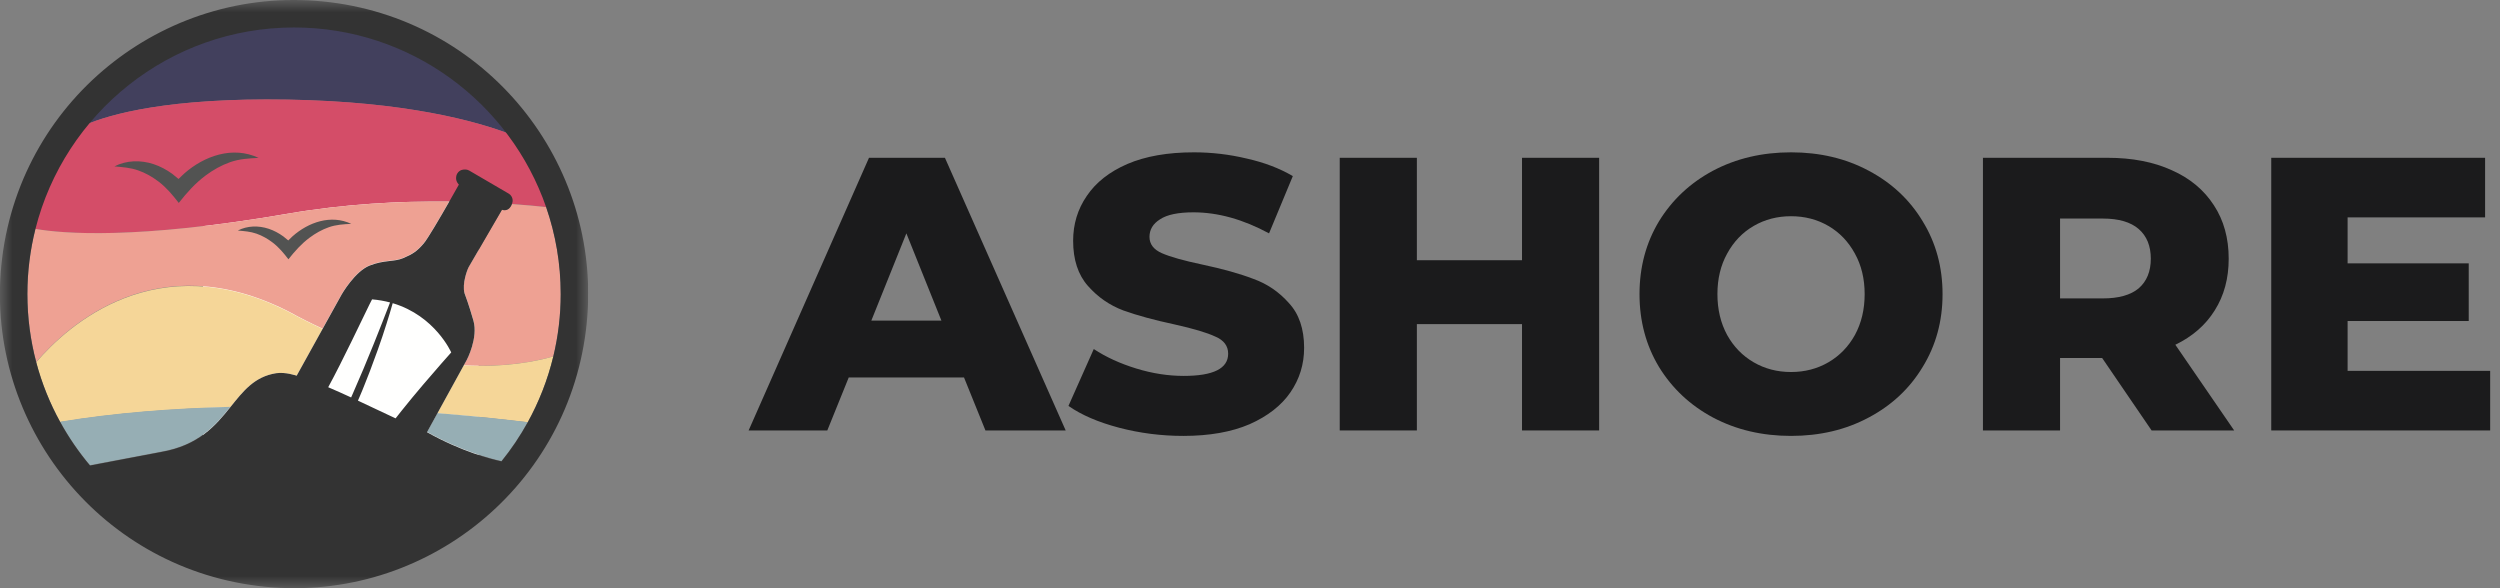
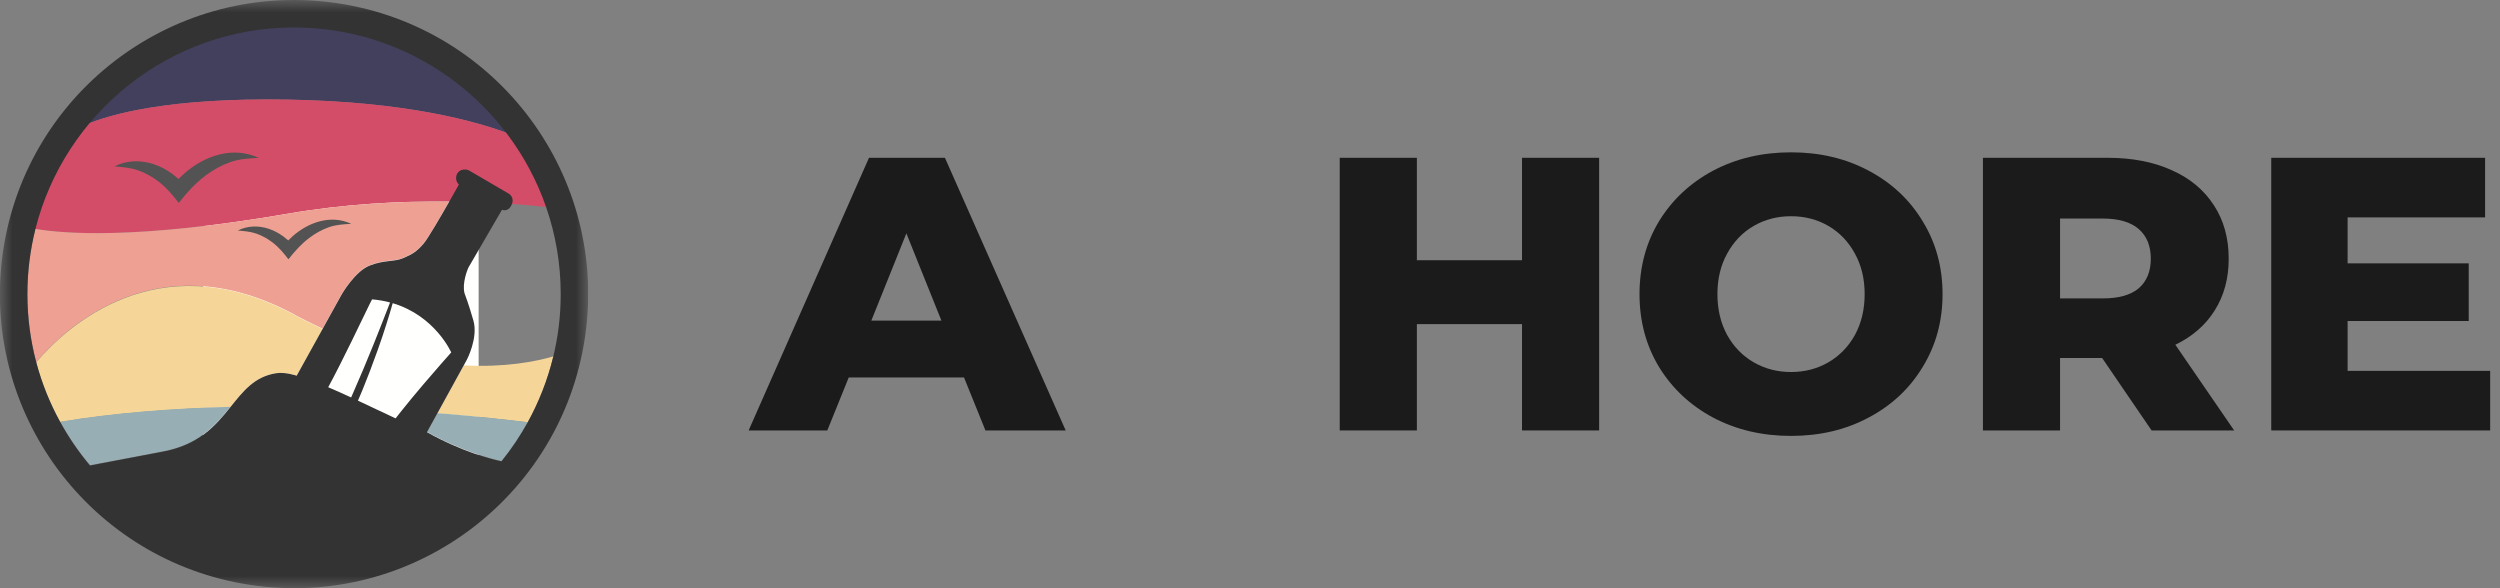
<svg xmlns="http://www.w3.org/2000/svg" width="102" height="24" viewBox="0 0 102 24" fill="none">
  <rect x="0" y="0" width="102" height="24" fill="#808080" stroke="none" />
  <g clip-path="url(#clip0_666_179)">
    <path d="M8.285 19.459H19.528V8.218H8.285V19.459Z" fill="#FFFFFE" />
    <path d="M11.745 4.065C16.551 4.147 19.422 4.94 20.837 5.481C18.825 2.791 15.614 1.05 11.996 1.05C8.549 1.05 5.472 2.631 3.449 5.108C4.501 4.654 6.894 3.982 11.745 4.065Z" fill="#42405D" />
    <path d="M11.745 8.719C16.395 7.914 20.804 8.278 22.419 8.461C22.044 7.382 21.509 6.377 20.837 5.48C19.422 4.938 16.551 4.145 11.745 4.063C6.894 3.98 4.501 4.653 3.449 5.106C2.456 6.321 1.716 7.751 1.313 9.316C2.317 9.51 5.311 9.832 11.745 8.719Z" fill="#D44D68" />
    <path d="M4.667 6.789C5.16 6.535 5.74 6.524 6.262 6.695C6.536 6.785 6.794 6.923 7.028 7.093C7.075 7.127 7.284 7.302 7.284 7.302C7.284 7.302 7.468 7.123 7.508 7.087C8.335 6.355 9.502 5.947 10.552 6.442C10.15 6.462 9.772 6.482 9.387 6.617C9.029 6.744 8.696 6.932 8.392 7.158C7.963 7.477 7.621 7.864 7.293 8.28C7.046 7.96 6.799 7.66 6.474 7.412C6.22 7.218 5.94 7.058 5.638 6.952C5.318 6.84 5.002 6.818 4.667 6.789C4.779 6.732 4.73 6.795 4.667 6.789Z" fill="#525352" />
    <path d="M1.478 14.769C2.75 13.282 6.391 9.959 11.792 12.718C12.259 12.975 12.716 13.204 13.162 13.408L13.942 12C13.942 12 14.479 11.062 15.082 10.824C15.684 10.586 16.075 10.683 16.461 10.517C16.846 10.352 17.02 10.235 17.287 9.923C17.452 9.731 17.961 8.859 18.326 8.22C16.42 8.202 14.115 8.308 11.745 8.718C5.57 9.786 2.563 9.533 1.444 9.339C1.231 10.188 1.117 11.075 1.117 11.988C1.117 12.949 1.243 13.881 1.478 14.769Z" fill="#EEA193" />
-     <path d="M20.733 8.527C20.596 8.609 20.482 8.549 20.482 8.549C20.482 8.549 19.198 10.763 19.13 10.876C19.062 10.989 18.849 11.567 18.951 11.955C19.017 12.137 19.108 12.361 19.314 13.068C19.519 13.776 19.047 14.669 19.047 14.669L18.918 14.905C20.605 14.998 21.865 14.745 22.574 14.541C22.772 13.723 22.877 12.869 22.877 11.991C22.877 10.751 22.668 9.56 22.284 8.449C21.924 8.41 21.45 8.364 20.883 8.325C20.853 8.403 20.802 8.485 20.733 8.527Z" fill="#EEA193" />
    <path d="M18.918 14.907L17.843 16.863C19.455 16.99 20.742 17.135 21.528 17.232C21.989 16.396 22.345 15.494 22.574 14.543C21.865 14.747 20.605 15 18.918 14.907Z" fill="#F5D698" />
    <path d="M11.27 15.227C11.643 15.169 12.104 15.329 12.104 15.329L13.162 13.419C12.716 13.215 12.259 12.987 11.792 12.73C6.391 9.97 2.75 13.293 1.478 14.78C1.706 15.639 2.036 16.457 2.456 17.219C4.712 16.846 7.095 16.669 9.398 16.613C9.92 15.963 10.376 15.366 11.27 15.227Z" fill="#F5D698" />
    <path d="M6.572 18.428C8.111 18.16 8.798 17.345 9.398 16.599C7.095 16.655 4.712 16.832 2.456 17.205C2.803 17.837 3.211 18.431 3.672 18.979L6.572 18.428Z" fill="#96AEB4" />
    <mask id="mask0_666_179" style="mask-type:alpha" maskUnits="userSpaceOnUse" x="0" y="0" width="24" height="24">
      <path d="M0 0H23.999V23.999H0V0Z" fill="white" />
    </mask>
    <g mask="url(#mask0_666_179)">
      <path d="M20.461 18.81C20.861 18.315 21.218 17.785 21.528 17.224C21.564 17.229 21.599 17.233 21.634 17.237C20.861 17.141 19.53 16.989 17.843 16.855L17.422 17.621C18.824 18.407 20.022 18.715 20.461 18.81Z" fill="#96AEB4" />
    </g>
    <mask id="mask1_666_179" style="mask-type:alpha" maskUnits="userSpaceOnUse" x="0" y="0" width="24" height="24">
      <path d="M0 0H23.999V23.999H0V0Z" fill="white" />
    </mask>
    <g mask="url(#mask1_666_179)">
      <path d="M21.528 17.238C21.218 17.798 20.861 18.329 20.461 18.823C20.022 18.729 18.824 18.42 17.422 17.634L19.047 14.678C19.047 14.678 19.519 13.784 19.314 13.076C19.108 12.369 19.017 12.145 18.952 11.963C18.849 11.575 19.062 10.998 19.13 10.884C19.198 10.771 20.482 8.557 20.482 8.557C20.482 8.557 20.596 8.617 20.733 8.535C20.802 8.494 20.853 8.411 20.883 8.333C20.899 8.292 20.91 8.252 20.914 8.22C20.933 8.07 20.839 7.948 20.768 7.907C20.696 7.866 19.242 7.016 19.153 6.964C19.063 6.912 18.969 6.9 18.847 6.931C18.746 6.956 18.621 7.066 18.611 7.225C18.585 7.407 18.722 7.531 18.722 7.531C18.722 7.531 18.552 7.837 18.326 8.231C17.961 8.87 17.452 9.742 17.287 9.934C17.02 10.246 16.846 10.363 16.461 10.528C16.075 10.694 15.684 10.597 15.082 10.835C14.479 11.073 13.942 12.011 13.942 12.011L12.104 15.329C12.104 15.329 11.643 15.169 11.27 15.227C10.376 15.366 9.921 15.963 9.398 16.613C8.798 17.359 8.111 18.174 6.572 18.442L3.672 18.993C3.211 18.445 2.803 17.851 2.456 17.219C2.036 16.457 1.706 15.639 1.478 14.78C1.243 13.892 1.117 12.96 1.117 11.999C1.117 11.086 1.231 10.199 1.444 9.35C2.63 4.628 6.911 1.121 11.997 1.121C16.756 1.121 20.811 4.193 22.284 8.457C22.668 9.568 22.877 10.76 22.877 11.999C22.877 12.877 22.772 13.731 22.574 14.549C22.345 15.5 21.989 16.402 21.528 17.238ZM16.14 17.069C15.885 16.951 15.627 16.829 15.368 16.706C15.113 16.586 14.857 16.464 14.604 16.346C14.626 16.296 14.648 16.245 14.669 16.195C14.826 15.838 14.958 15.476 15.097 15.131C15.208 14.837 15.313 14.552 15.412 14.276C15.546 13.899 15.667 13.541 15.769 13.212C15.87 12.902 15.952 12.619 16.022 12.37C17.756 12.885 18.41 14.379 18.41 14.379C18.41 14.379 18.253 14.554 18.009 14.832C17.6 15.298 16.948 16.053 16.38 16.765C16.298 16.867 16.217 16.969 16.14 17.069ZM14.326 16.216C14.005 16.068 13.692 15.927 13.391 15.799C13.687 15.255 14.038 14.553 14.35 13.914C14.766 13.066 15.114 12.327 15.18 12.214C15.443 12.235 15.687 12.28 15.914 12.34C15.822 12.579 15.716 12.851 15.598 13.152C15.489 13.427 15.37 13.725 15.245 14.041C15.223 14.094 15.2 14.149 15.178 14.203C15.069 14.468 14.956 14.744 14.839 15.028C14.693 15.367 14.542 15.719 14.388 16.075C14.368 16.122 14.347 16.169 14.326 16.216ZM13.489 0.094C6.912 -0.729 0.913 3.933 0.09 10.508C-0.734 17.083 3.929 23.081 10.505 23.904C17.081 24.728 23.081 20.066 23.904 13.491C24.728 6.916 20.065 0.918 13.489 0.094Z" fill="#333333" />
    </g>
    <path d="M9.702 9.406C10.09 9.206 10.546 9.197 10.957 9.332C11.173 9.403 11.376 9.512 11.559 9.645C11.597 9.672 11.761 9.81 11.761 9.81C11.761 9.81 11.906 9.668 11.937 9.64C12.588 9.064 13.505 8.744 14.332 9.133C14.015 9.149 13.718 9.165 13.415 9.271C13.134 9.37 12.872 9.518 12.633 9.696C12.296 9.947 12.026 10.251 11.768 10.579C11.574 10.327 11.38 10.091 11.124 9.896C10.924 9.743 10.704 9.618 10.467 9.534C10.214 9.446 9.966 9.429 9.702 9.406C9.791 9.361 9.752 9.41 9.702 9.406Z" fill="#525352" />
  </g>
  <path d="M39.332 15.401H34.628L33.754 17.562H30.544L35.455 6.438H38.553L43.48 17.562H40.206L39.332 15.401ZM38.41 13.081L36.98 9.521L35.55 13.081H38.41Z" fill="#1B1B1C" />
-   <path d="M48.281 17.785C47.381 17.785 46.507 17.673 45.659 17.451C44.812 17.228 44.123 16.932 43.593 16.561L44.626 14.241C45.124 14.569 45.702 14.834 46.358 15.035C47.015 15.237 47.661 15.337 48.297 15.337C49.505 15.337 50.109 15.035 50.109 14.431C50.109 14.114 49.934 13.88 49.584 13.732C49.245 13.573 48.694 13.409 47.932 13.239C47.095 13.059 46.395 12.869 45.834 12.667C45.272 12.456 44.79 12.122 44.388 11.666C43.985 11.211 43.784 10.596 43.784 9.823C43.784 9.145 43.969 8.536 44.34 7.995C44.711 7.444 45.262 7.01 45.993 6.692C46.734 6.374 47.64 6.215 48.71 6.215C49.441 6.215 50.162 6.3 50.871 6.47C51.581 6.629 52.206 6.867 52.747 7.185L51.777 9.521C50.718 8.949 49.69 8.663 48.694 8.663C48.069 8.663 47.614 8.758 47.328 8.949C47.042 9.129 46.899 9.367 46.899 9.664C46.899 9.961 47.068 10.183 47.407 10.331C47.746 10.48 48.292 10.633 49.044 10.792C49.892 10.972 50.591 11.168 51.142 11.38C51.703 11.582 52.185 11.91 52.588 12.366C53.001 12.81 53.208 13.42 53.208 14.193C53.208 14.861 53.022 15.464 52.651 16.005C52.281 16.545 51.724 16.979 50.983 17.308C50.241 17.626 49.341 17.785 48.281 17.785Z" fill="#1B1B1C" />
  <path d="M65.245 6.438V17.562H62.098V13.224H57.808V17.562H54.661V6.438H57.808V10.617H62.098V6.438H65.245Z" fill="#1B1B1C" />
  <path d="M73.074 17.785C71.898 17.785 70.839 17.536 69.896 17.038C68.963 16.54 68.227 15.851 67.687 14.972C67.157 14.092 66.892 13.102 66.892 12C66.892 10.898 67.157 9.908 67.687 9.028C68.227 8.149 68.963 7.46 69.896 6.962C70.839 6.464 71.898 6.215 73.074 6.215C74.25 6.215 75.304 6.464 76.237 6.962C77.179 7.46 77.916 8.149 78.445 9.028C78.986 9.908 79.256 10.898 79.256 12C79.256 13.102 78.986 14.092 78.445 14.972C77.916 15.851 77.179 16.54 76.237 17.038C75.304 17.536 74.25 17.785 73.074 17.785ZM73.074 15.178C73.636 15.178 74.144 15.046 74.6 14.781C75.055 14.516 75.415 14.145 75.68 13.669C75.945 13.181 76.078 12.625 76.078 12C76.078 11.375 75.945 10.824 75.68 10.347C75.415 9.86 75.055 9.484 74.6 9.219C74.144 8.954 73.636 8.822 73.074 8.822C72.513 8.822 72.004 8.954 71.549 9.219C71.093 9.484 70.733 9.86 70.468 10.347C70.203 10.824 70.071 11.375 70.071 12C70.071 12.625 70.203 13.181 70.468 13.669C70.733 14.145 71.093 14.516 71.549 14.781C72.004 15.046 72.513 15.178 73.074 15.178Z" fill="#1B1B1C" />
  <path d="M85.767 14.606H84.05V17.562H80.904V6.438H85.989C86.996 6.438 87.87 6.607 88.611 6.946C89.353 7.275 89.925 7.752 90.328 8.377C90.73 8.991 90.931 9.717 90.931 10.554C90.931 11.359 90.741 12.064 90.359 12.667C89.989 13.261 89.454 13.727 88.754 14.066L91.154 17.562H87.785L85.767 14.606ZM87.753 10.554C87.753 10.035 87.589 9.632 87.261 9.346C86.932 9.06 86.445 8.917 85.799 8.917H84.05V12.175H85.799C86.445 12.175 86.932 12.037 87.261 11.762C87.589 11.476 87.753 11.073 87.753 10.554Z" fill="#1B1B1C" />
  <path d="M101.599 15.131V17.562H92.667V6.438H101.392V8.869H95.782V10.745H100.724V13.097H95.782V15.131H101.599Z" fill="#1B1B1C" />
  <defs>
    <clipPath id="clip0_666_179">
      <rect width="23.999" height="24" fill="white" />
    </clipPath>
  </defs>
</svg>